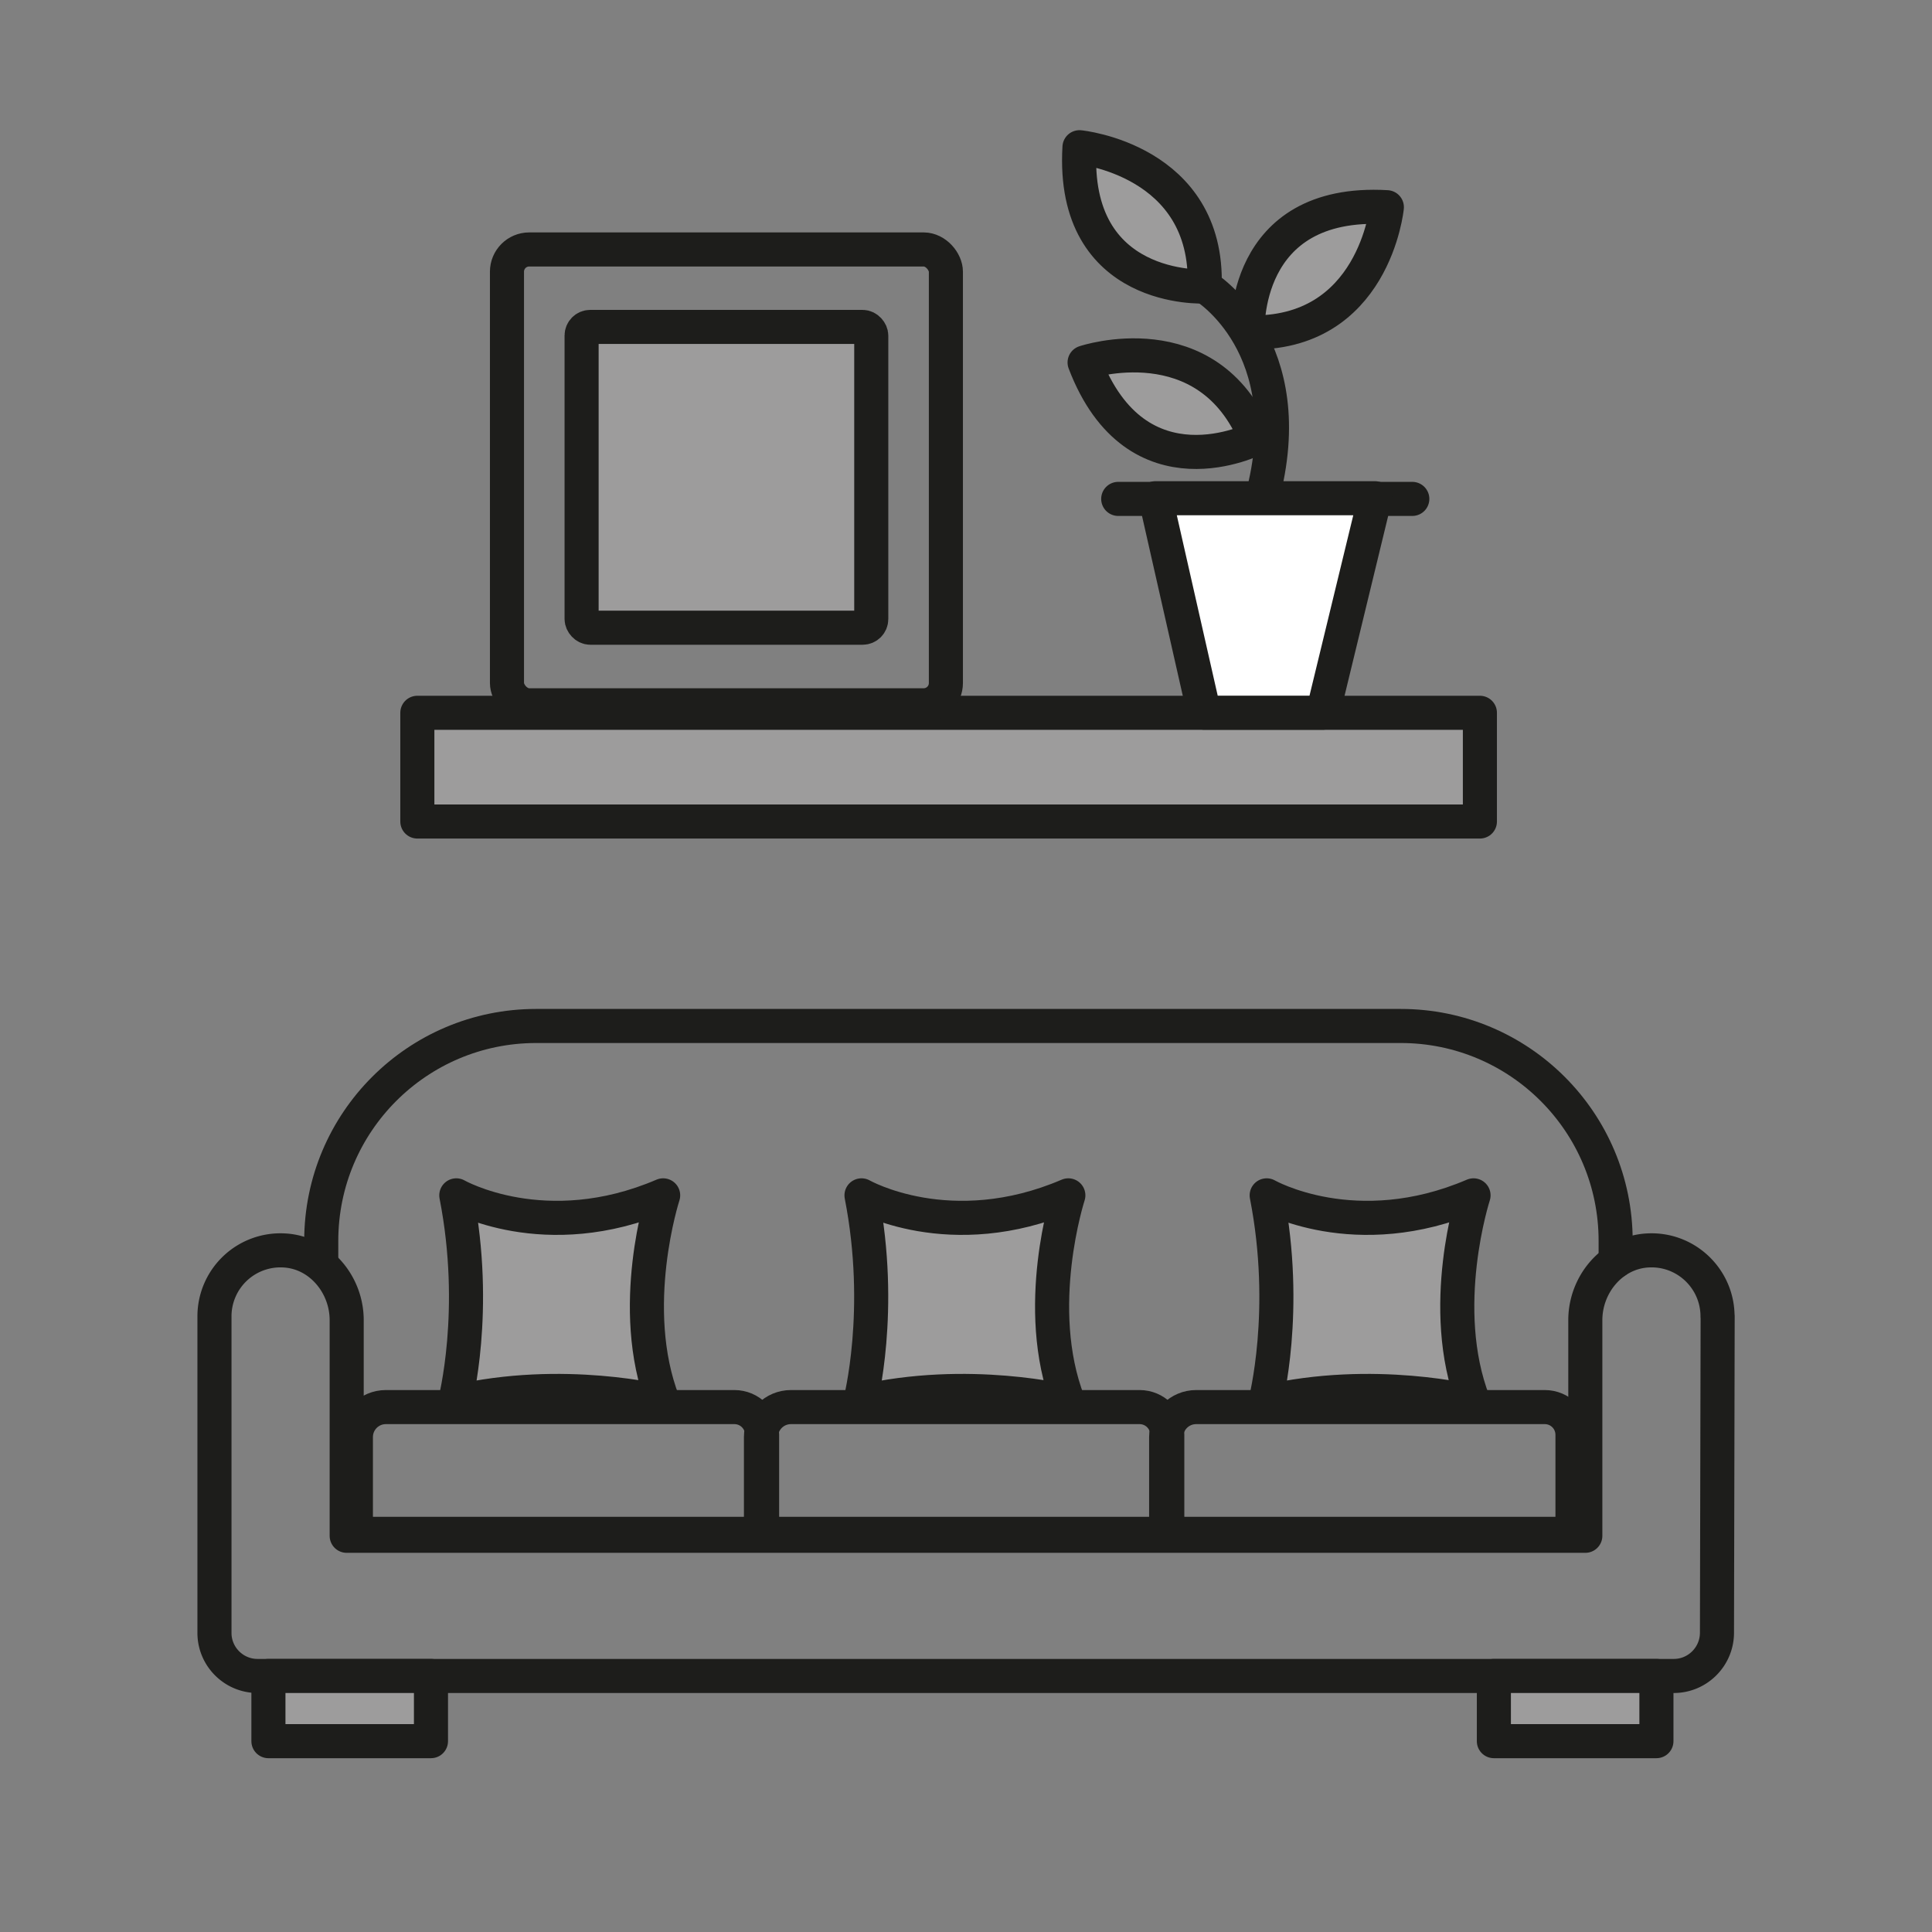
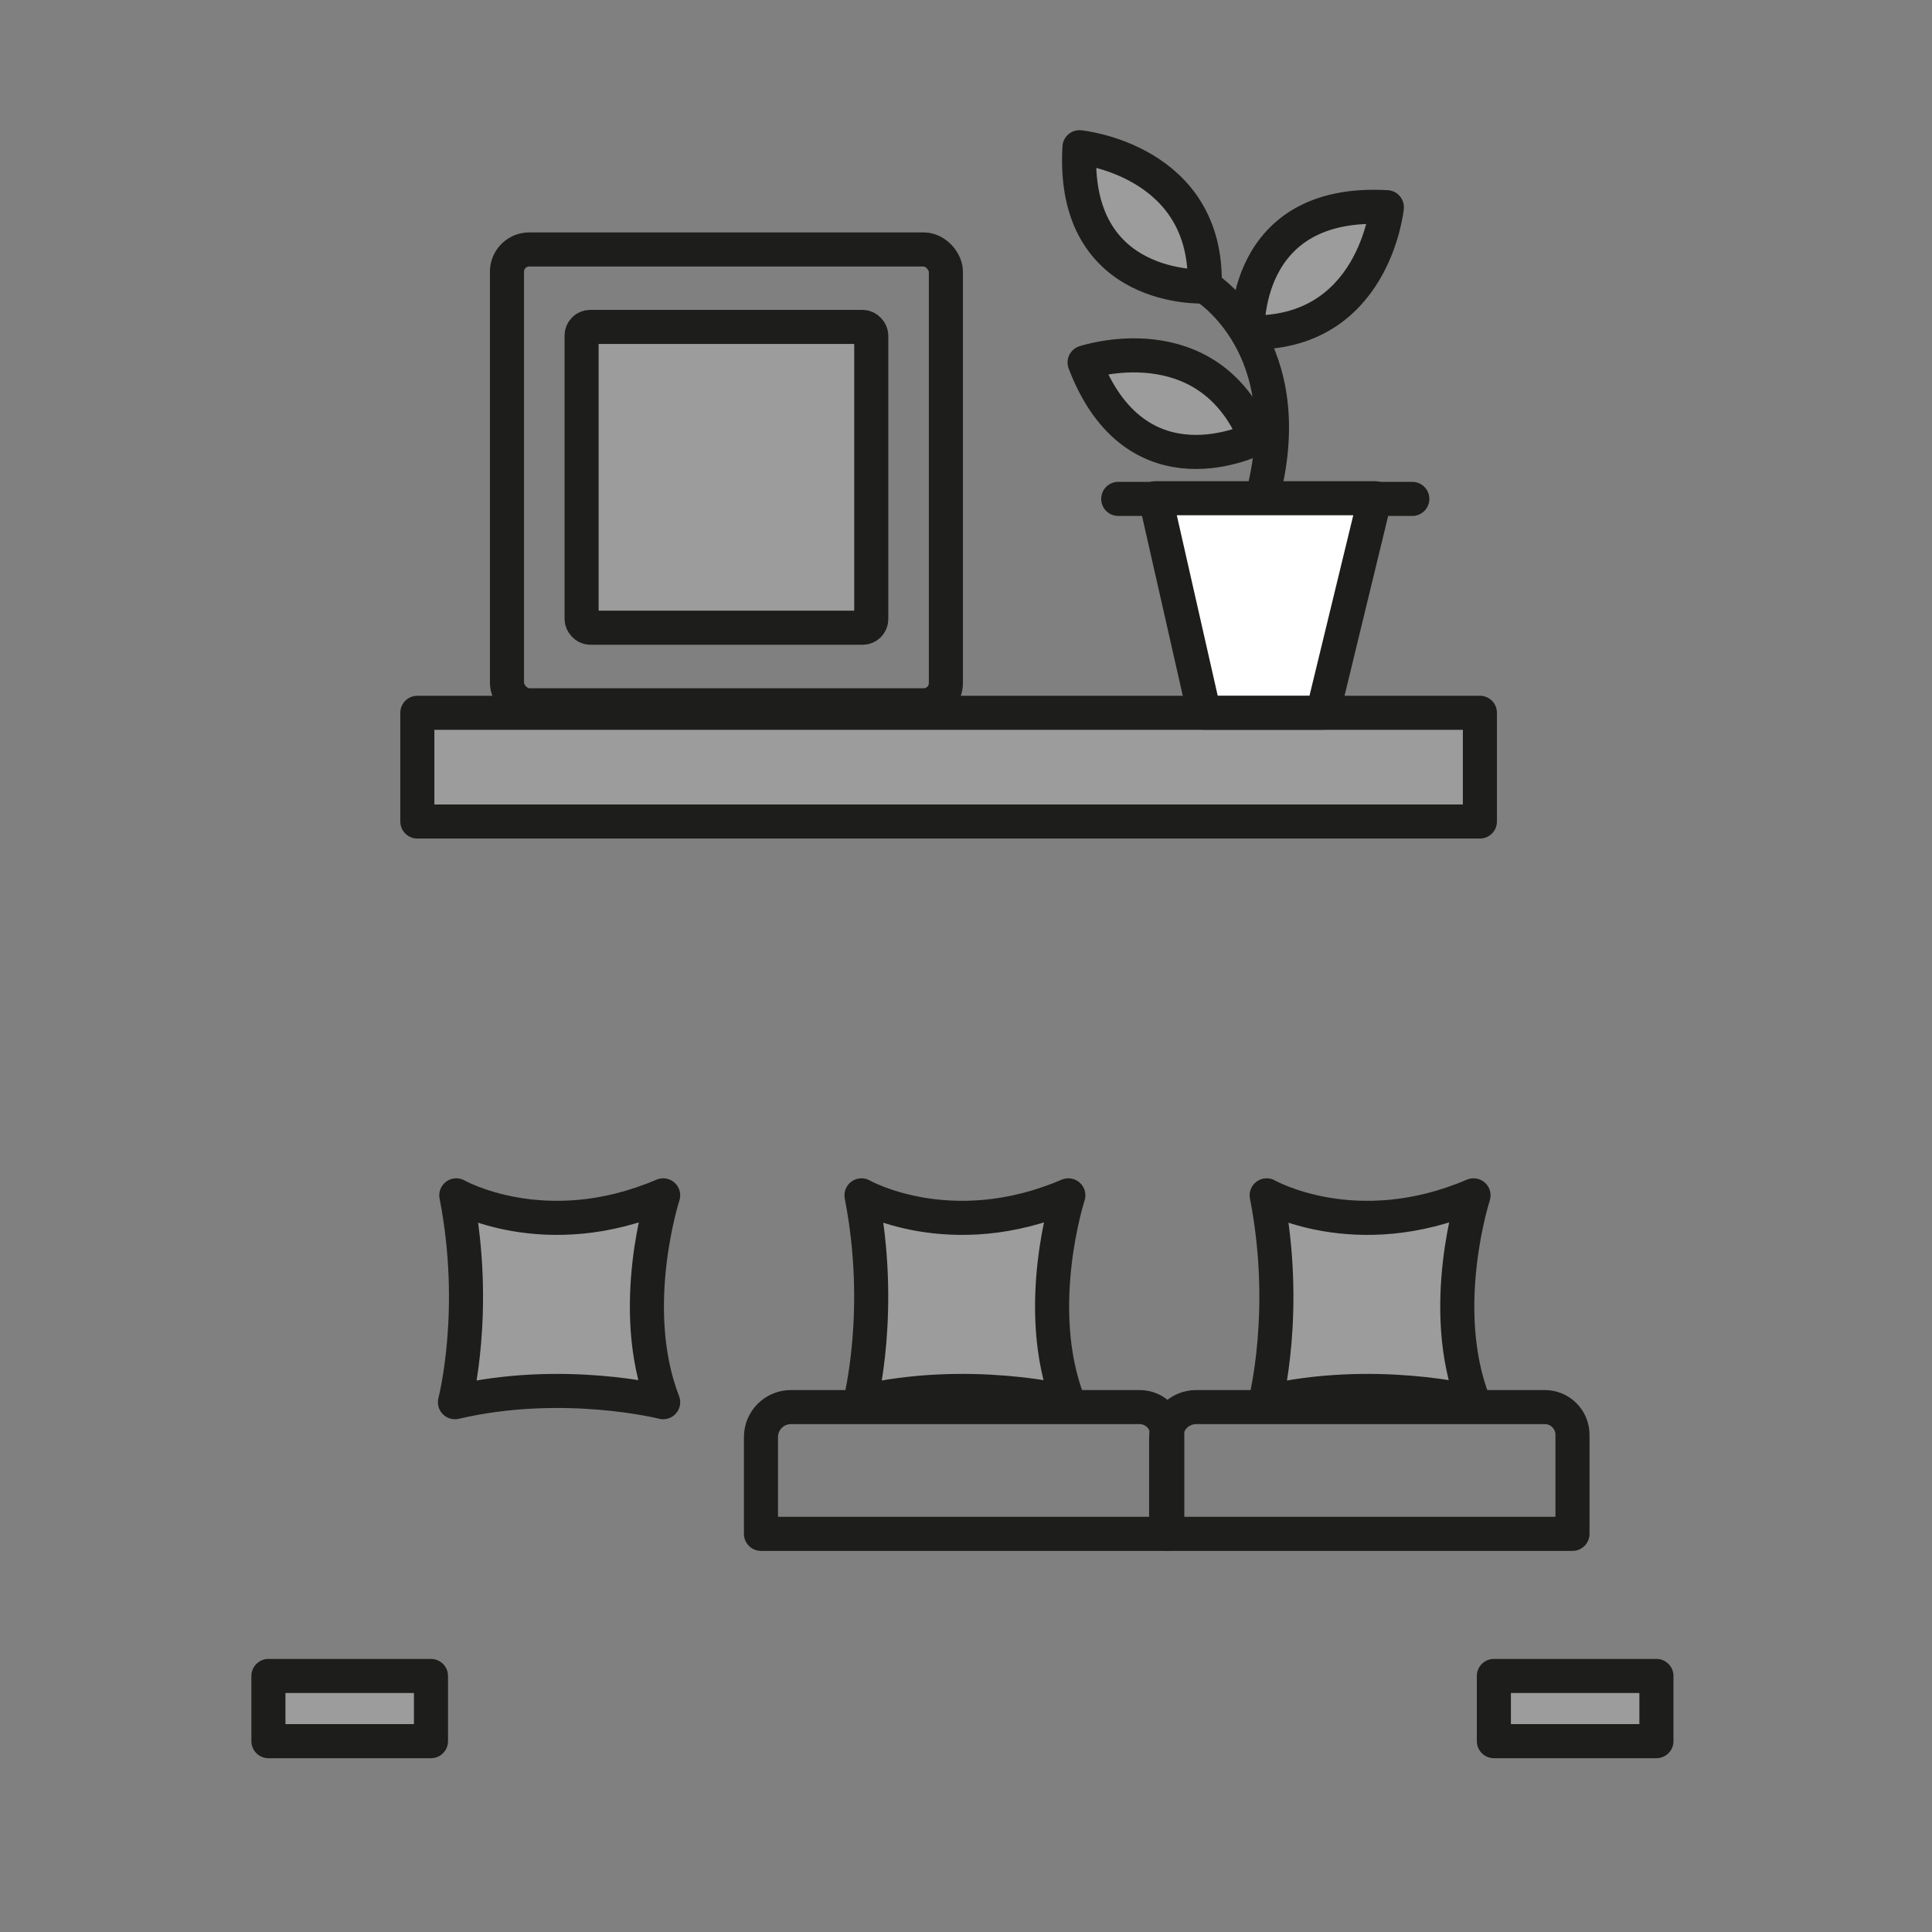
<svg xmlns="http://www.w3.org/2000/svg" id="originale" viewBox="0 0 170.08 170.08">
  <rect x="0" y="0" width="170.08" height="170.08" fill="#808080" stroke="none" />
  <defs>
    <style>.cls-2,.cls-3{stroke:#1d1d1b;stroke-linecap:round;stroke-linejoin:round;stroke-width:3px}.cls-2{fill:#9d9c9c}.cls-3{fill:none}</style>
  </defs>
  <path d="M36.74 62.75h93.54v9.57H36.74z" class="cls-2" />
  <rect width="38.64" height="40.13" x="44.63" y="21.96" class="cls-3" rx="1.96" ry="1.96" />
  <rect width="25.5" height="26.48" x="51.2" y="28.78" class="cls-2" rx=".76" ry=".76" />
  <path d="M95.03 12.96s11.39 1.11 11.02 12.26c0 0-11.77.62-11.02-12.26m.45 18.95s10.85-3.65 15.08 6.68c0 0-10.48 5.38-15.08-6.68m26.61-13.67s-1.11 11.39-12.26 11.02c0 0-.62-11.77 12.26-11.02" class="cls-2" />
  <path d="M106.06 25.22s8.67 5.26 5.02 18.7m-12.64 0h25.89" class="cls-3" />
  <path d="M101.72 43.86 106 62.74h10.46l4.58-18.88z" style="fill:#fff;stroke:#1d1d1b;stroke-linecap:round;stroke-linejoin:round;stroke-width:3px" />
  <path d="M75.84 105.23s7.8 4.46 18.21 0c0 0-3.22 9.91 0 18.21 0 0-8.79-2.23-18.33 0 0 0 2.11-8.05.12-18.21" class="cls-2" />
  <path d="M69.64 123.87h30.68c1.35 0 2.44 1.09 2.44 2.44v8.72H66.99v-8.52c0-1.46 1.18-2.64 2.64-2.64Z" class="cls-3" />
  <path d="M40.17 105.23s7.8 4.46 18.21 0c0 0-3.22 9.91 0 18.21 0 0-8.79-2.23-18.33 0 0 0 2.11-8.05.12-18.21" class="cls-2" />
-   <path d="M33.97 123.87h30.68c1.35 0 2.44 1.09 2.44 2.44v8.72H31.33v-8.52c0-1.46 1.18-2.64 2.64-2.64" class="cls-3" />
  <path d="M111.51 105.23s7.8 4.46 18.21 0c0 0-3.22 9.91 0 18.21 0 0-8.79-2.23-18.33 0 0 0 2.11-8.05.12-18.21" class="cls-2" />
  <path d="M105.31 123.87h30.68c1.35 0 2.44 1.09 2.44 2.44v8.72h-35.77v-8.52c0-1.46 1.18-2.64 2.64-2.64Z" class="cls-3" />
-   <path d="M151.2 115.89c0-3.32-2.78-5.99-6.13-5.81-3.15.16-5.51 2.99-5.51 6.14v18.98H30.52v-18.98c0-3.15-2.36-5.98-5.51-6.14a5.81 5.81 0 0 0-6.13 5.81v27.86c0 2.09 1.7 3.79 3.79 3.79h124.68c2.09 0 3.79-1.7 3.8-3.79l.06-27.87Z" class="cls-3" />
  <path d="M23.63 147.54h14.31v5.74H23.63zm107.88 0h14.31v5.74h-14.31z" class="cls-2" />
-   <path d="M28.28 111.04v-1.8c0-10.45 8.47-18.92 18.92-18.92h76.11c10.45 0 18.92 8.47 18.92 18.92v1.8" class="cls-3" />
</svg>